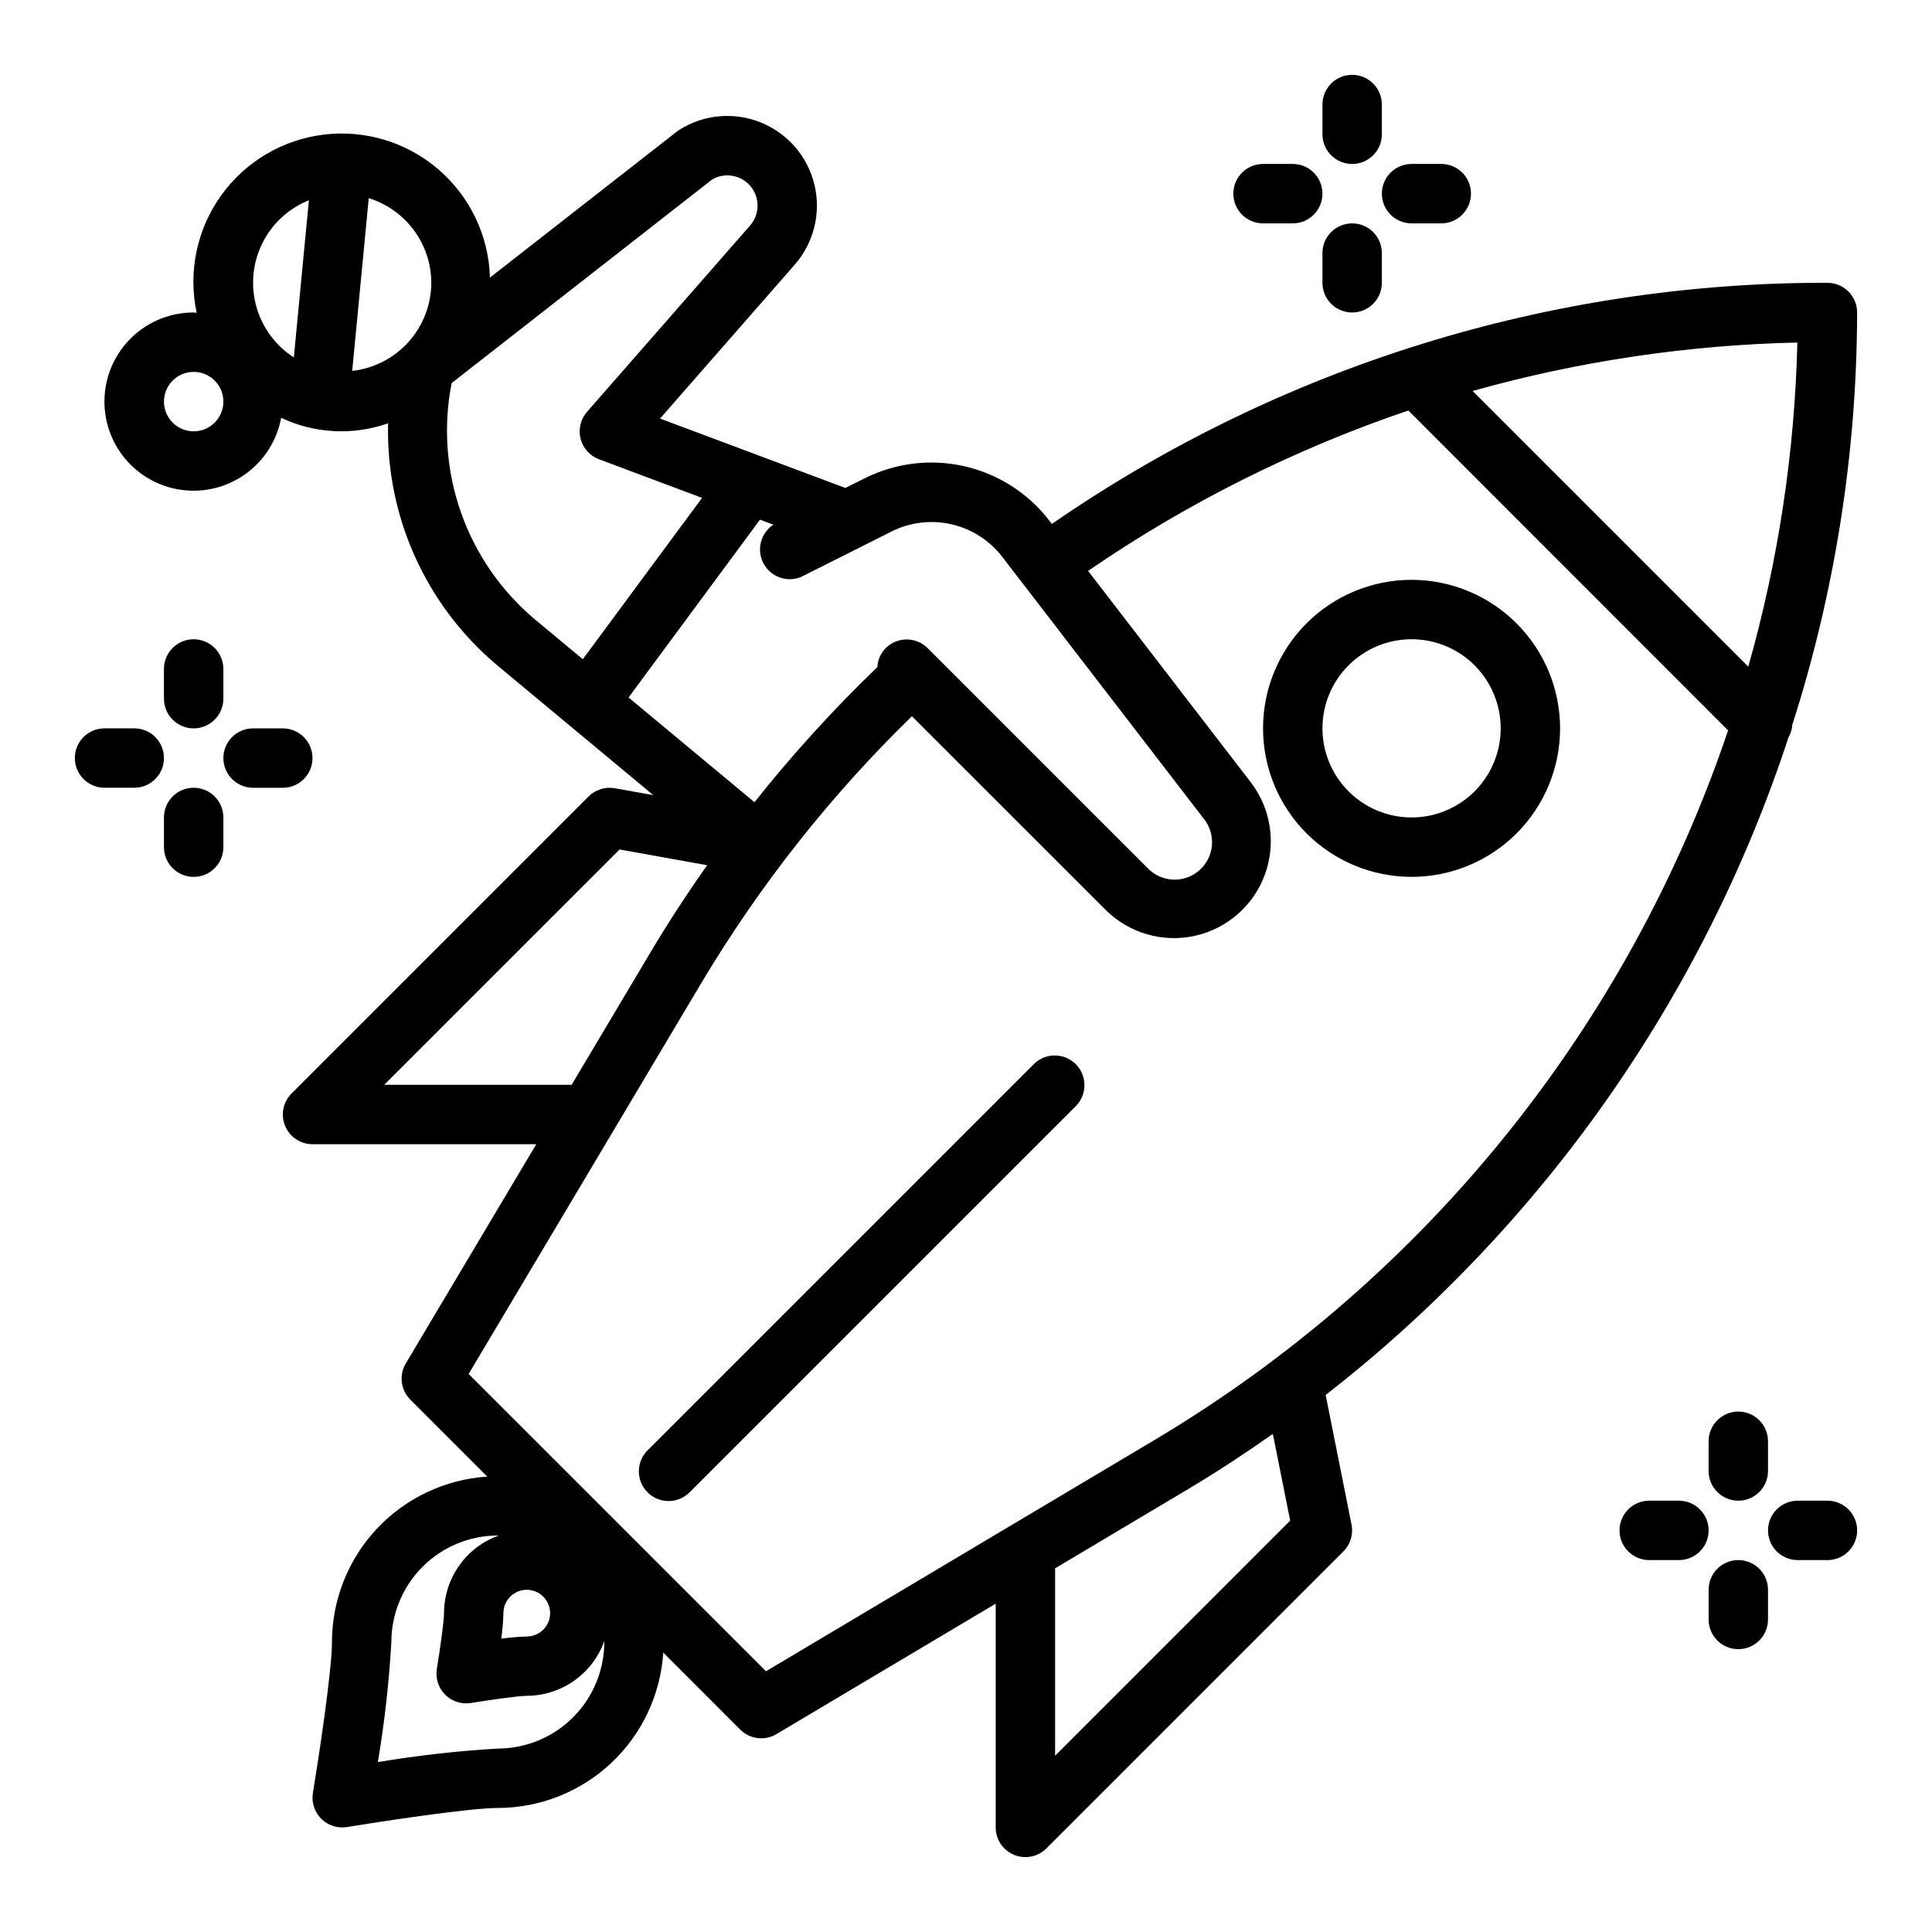
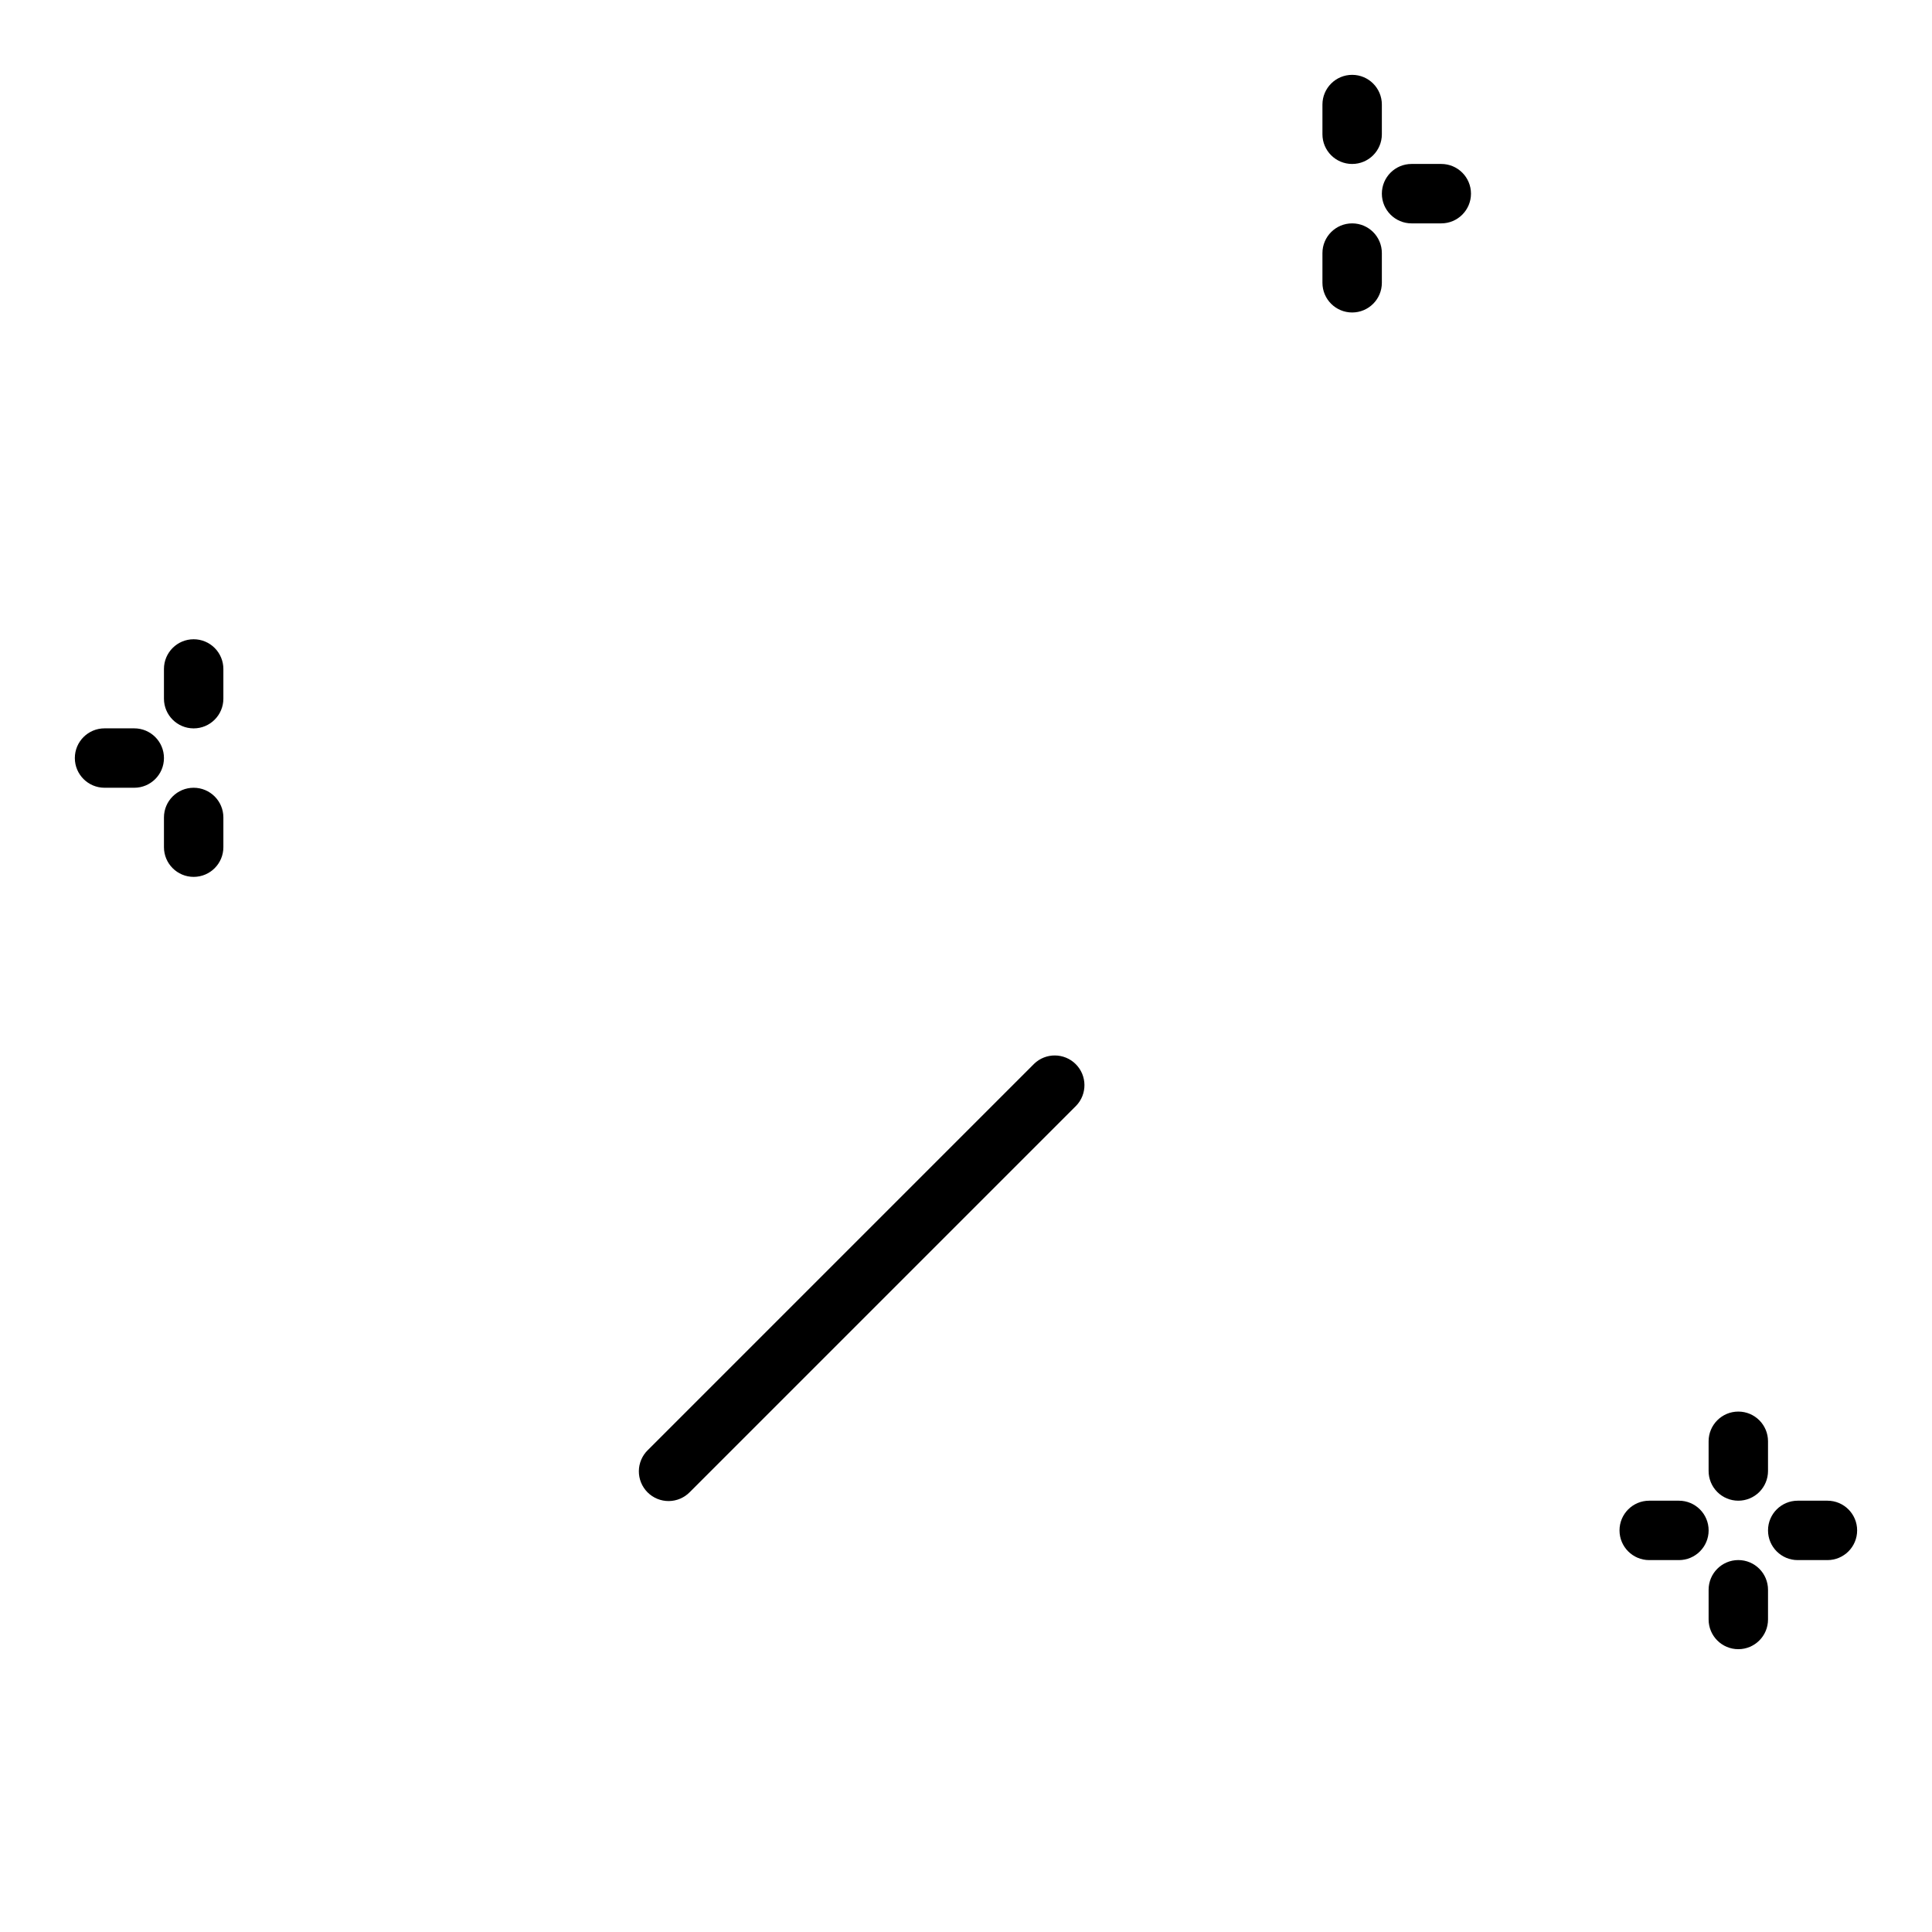
<svg xmlns="http://www.w3.org/2000/svg" fill="#000000" width="800px" height="800px" version="1.1" viewBox="144 144 512 512">
  <g>
-     <path d="m628.29 218.94c-73.418-0.117-145.12 22.18-205.53 63.906l-0.719-0.93c-5.578-7.231-13.496-12.297-22.395-14.34-8.902-2.043-18.238-0.934-26.41 3.137l-5.203 2.598-49.113-18.387 35.684-40.777c5.051-5.769 7.008-13.621 5.258-21.09-1.754-7.465-7-13.625-14.09-16.543-7.094-2.922-15.156-2.238-21.656 1.832-0.227 0.141-0.449 0.301-0.676 0.473l-49.594 38.738-0.004-0.004c-0.316-11.035-5.266-21.434-13.633-28.641-8.363-7.207-19.379-10.566-30.34-9.246-10.965 1.316-20.871 7.184-27.293 16.168-6.422 8.984-8.766 20.258-6.461 31.059-0.277 0-0.535-0.078-0.789-0.078v-0.004c-6.016-0.008-11.809 2.277-16.195 6.394-4.387 4.117-7.039 9.754-7.41 15.758-0.375 6.004 1.559 11.926 5.402 16.555 3.844 4.629 9.309 7.613 15.277 8.348 5.973 0.738 12-0.832 16.852-4.391 4.852-3.559 8.164-8.832 9.258-14.75 8.887 4.199 19.07 4.723 28.34 1.457-0.617 24.562 9.93 48.078 28.688 63.945l41.59 34.59-10.188-1.828h-0.004c-2.535-0.441-5.129 0.371-6.957 2.184l-78.719 78.719c-2.25 2.25-2.926 5.633-1.707 8.574 1.215 2.941 4.082 4.859 7.262 4.863h59.301l-34.574 58.086c-1.844 3.098-1.352 7.051 1.199 9.598l20.402 20.402v0.004c-11.145 0.715-21.602 5.644-29.246 13.785s-11.906 18.883-11.926 30.051c0 7.754-3.644 31.488-5.047 39.973l0.004 0.004c-0.379 2.281 0.266 4.609 1.762 6.371 1.492 1.766 3.688 2.781 6 2.785 0.426 0 0.852-0.035 1.273-0.105 8.566-1.41 32.449-5.055 39.98-5.055v0.004c11.168-0.02 21.914-4.285 30.051-11.934 8.141-7.644 13.066-18.102 13.781-29.246l20.398 20.41c2.547 2.551 6.5 3.043 9.594 1.199l58.105-34.574v59.301c0 3.18 1.918 6.051 4.859 7.269 2.941 1.219 6.328 0.543 8.578-1.707l78.719-78.719c1.852-1.855 2.66-4.512 2.148-7.086l-6.863-34.363v0.004c57.309-44.617 100.02-105.3 122.67-174.3 0.57-1 0.91-2.117 0.988-3.266 11.328-35.332 17.121-72.199 17.188-109.3 0-2.086-0.832-4.09-2.305-5.566-1.477-1.477-3.481-2.305-5.566-2.305zm-218.7 72.605 53.391 69.383c3.367 4.133 2.863 10.191-1.141 13.715-4.004 3.519-10.078 3.246-13.746-0.625l-58.254-58.254v0.004c-3.074-3.074-8.059-3.074-11.133 0-1.316 1.348-2.098 3.129-2.195 5.012-11.645 11.195-22.523 23.16-32.566 35.812l-33.371-27.75 34.832-47.129 3.551 1.332 0.004-0.004c-3.394 2.234-4.531 6.68-2.629 10.266 1.902 3.586 6.223 5.141 9.973 3.582l24.02-12.066c4.902-2.441 10.5-3.106 15.836-1.879 5.336 1.227 10.086 4.266 13.43 8.602zm-151.29-72.605c-0.016 5.789-2.164 11.363-6.031 15.672-3.863 4.305-9.18 7.039-14.93 7.676l4.383-45.777v0.004c4.793 1.488 8.98 4.465 11.965 8.496 2.981 4.035 4.598 8.914 4.613 13.93zm-32.438-21.867-3.992 41.652v-0.004c-4.867-3.133-8.41-7.949-9.949-13.531-1.539-5.582-0.969-11.535 1.602-16.719 2.57-5.188 6.965-9.246 12.34-11.398zm-30.539 61.227c-3.184 0-6.051-1.918-7.269-4.859s-0.547-6.328 1.703-8.578c2.254-2.25 5.641-2.926 8.582-1.707s4.859 4.09 4.859 7.273c0 2.09-0.832 4.09-2.309 5.566-1.477 1.477-3.477 2.305-5.566 2.305zm68.359-12.77 69.102-54.012 0.004 0.004c2.633-1.492 5.883-1.379 8.406 0.301 1.922 1.281 3.199 3.328 3.5 5.621 0.301 2.289-0.402 4.598-1.926 6.336l-43.172 49.332c-1.719 1.945-2.371 4.609-1.742 7.129 0.629 2.516 2.461 4.562 4.891 5.469l27.309 10.234-31.605 42.758-12.785-10.637v0.004c-8.906-7.516-15.641-17.277-19.508-28.273-3.863-10.996-4.719-22.828-2.469-34.262zm-17.867 185.96 62.379-62.371 23.199 4.172c-5.234 7.445-10.234 15.066-14.902 22.914l-21.004 35.285zm43.973 140.01c-0.004 3.414-2.769 6.18-6.188 6.188-2.258 0.074-4.512 0.266-6.754 0.574 0.309-2.242 0.5-4.5 0.566-6.762 0-3.418 2.773-6.188 6.188-6.188 3.418 0 6.188 2.769 6.188 6.188zm-13.848 35.887c-10.656 0.625-21.273 1.824-31.801 3.582 1.77-10.531 2.961-21.148 3.574-31.812 0.008-7.484 2.984-14.66 8.277-19.953 5.289-5.293 12.465-8.273 19.949-8.281h0.234 0.004c-4.238 1.52-7.902 4.309-10.5 7.984-2.594 3.68-3.996 8.066-4.008 12.57 0 2.266-1.117 10.012-1.898 14.793v-0.004c-0.41 2.5 0.41 5.047 2.199 6.84 1.793 1.793 4.336 2.613 6.84 2.207 4.816-0.789 12.594-1.906 14.793-1.906h-0.004c4.5-0.012 8.887-1.414 12.562-4.008 3.676-2.594 6.465-6.258 7.984-10.492v0.227c0 7.484-2.973 14.664-8.262 19.961-5.285 5.297-12.461 8.277-19.945 8.293zm209.97-60.41-62.297 62.309v-49.664l35.281-21.012c7.707-4.582 15.145-9.5 22.426-14.609zm-35.066-21.891-103.85 61.816-78.801-78.789 61.82-103.86c15.414-25.797 34.121-49.473 55.648-70.438l51.332 51.301c6.207 6.188 15.141 8.781 23.695 6.879 8.555-1.906 15.547-8.043 18.543-16.281 2.996-8.234 1.582-17.43-3.75-24.387l-43.125-56.031c26.207-17.996 54.766-32.297 84.871-42.508l84.734 84.781c-26.492 78.477-80.066 144.95-151.12 187.51zm156.47-204.42-73.051-73.051c28.031-7.875 56.945-12.188 86.055-12.84-0.695 29.062-5.066 57.922-13.004 85.891z" />
    <path d="m418.05 425.92-102.34 102.34h-0.004c-1.516 1.465-2.383 3.481-2.402 5.594-0.016 2.109 0.812 4.141 2.305 5.633 1.496 1.496 3.523 2.324 5.637 2.309 2.113-0.02 4.125-0.887 5.594-2.406l102.34-102.34c2.984-3.086 2.941-7.996-0.094-11.035-3.039-3.035-7.949-3.078-11.035-0.094z" />
-     <path d="m518.08 297.66c-10.438 0-20.449 4.144-27.832 11.527-7.379 7.379-11.527 17.391-11.527 27.832 0 10.438 4.148 20.449 11.527 27.832 7.383 7.379 17.395 11.527 27.832 11.527 10.441 0 20.449-4.148 27.832-11.527 7.383-7.383 11.527-17.395 11.527-27.832-0.012-10.438-4.16-20.441-11.539-27.82-7.379-7.379-17.383-11.527-27.82-11.539zm0 62.977v-0.004c-6.262 0-12.27-2.488-16.699-6.914-4.43-4.43-6.918-10.438-6.918-16.699 0-6.266 2.488-12.27 6.918-16.699 4.43-4.43 10.438-6.918 16.699-6.918 6.266 0 12.27 2.488 16.699 6.918 4.43 4.43 6.918 10.434 6.918 16.699 0 6.262-2.488 12.27-6.918 16.699-4.43 4.426-10.434 6.914-16.699 6.914z" />
    <path d="m195.32 313.41c-4.348 0-7.871 3.523-7.871 7.871v7.871c0 4.348 3.523 7.875 7.871 7.875 4.348 0 7.875-3.527 7.875-7.875v-7.871c0-2.086-0.832-4.09-2.309-5.566-1.477-1.477-3.477-2.305-5.566-2.305z" />
-     <path d="m211.07 352.77h7.871c4.348 0 7.871-3.523 7.871-7.871 0-4.348-3.523-7.871-7.871-7.871h-7.871c-4.348 0-7.871 3.523-7.871 7.871 0 4.348 3.523 7.871 7.871 7.871z" />
    <path d="m187.45 368.51c0 4.348 3.523 7.871 7.871 7.871 4.348 0 7.875-3.523 7.875-7.871v-7.875c0-4.348-3.527-7.871-7.875-7.871-4.348 0-7.871 3.523-7.871 7.871z" />
    <path d="m179.58 337.02h-7.871c-4.348 0-7.875 3.523-7.875 7.871 0 4.348 3.527 7.871 7.875 7.871h7.871c4.348 0 7.871-3.523 7.871-7.871 0-4.348-3.523-7.871-7.871-7.871z" />
    <path d="m494.46 171.71v7.871c0 4.348 3.527 7.871 7.875 7.871 4.348 0 7.871-3.523 7.871-7.871v-7.871c0-4.348-3.523-7.875-7.871-7.875-4.348 0-7.875 3.527-7.875 7.875z" />
    <path d="m525.95 187.45h-7.871c-4.348 0-7.871 3.523-7.871 7.871 0 4.348 3.523 7.875 7.871 7.875h7.871c4.348 0 7.875-3.527 7.875-7.875 0-4.348-3.527-7.871-7.875-7.871z" />
    <path d="m494.46 218.94c0 4.348 3.527 7.871 7.875 7.871 4.348 0 7.871-3.523 7.871-7.871v-7.871c0-4.348-3.523-7.871-7.871-7.871-4.348 0-7.875 3.523-7.875 7.871z" />
-     <path d="m486.59 187.45h-7.871c-4.348 0-7.871 3.523-7.871 7.871 0 4.348 3.523 7.875 7.871 7.875h7.871c4.348 0 7.871-3.527 7.871-7.875 0-4.348-3.523-7.871-7.871-7.871z" />
    <path d="m604.67 541.7c2.086 0 4.09-0.828 5.566-2.305 1.477-1.477 2.305-3.481 2.305-5.566v-7.875c0-4.348-3.523-7.871-7.871-7.871s-7.871 3.523-7.871 7.871v7.875c0 2.086 0.828 4.09 2.305 5.566 1.477 1.477 3.477 2.305 5.566 2.305z" />
    <path d="m628.29 541.7h-7.875c-4.348 0-7.871 3.523-7.871 7.871s3.523 7.871 7.871 7.871h7.875c4.348 0 7.871-3.523 7.871-7.871s-3.523-7.871-7.871-7.871z" />
    <path d="m596.8 573.18c0 4.348 3.523 7.871 7.871 7.871s7.871-3.523 7.871-7.871v-7.871c0-4.348-3.523-7.875-7.871-7.875s-7.871 3.527-7.871 7.875z" />
-     <path d="m588.93 541.7h-7.871c-4.348 0-7.871 3.523-7.871 7.871s3.523 7.871 7.871 7.871h7.871c4.348 0 7.875-3.523 7.875-7.871s-3.527-7.871-7.875-7.871z" />
+     <path d="m588.93 541.7h-7.871c-4.348 0-7.871 3.523-7.871 7.871s3.523 7.871 7.871 7.871h7.871c4.348 0 7.875-3.523 7.875-7.871s-3.527-7.871-7.875-7.871" />
  </g>
</svg>